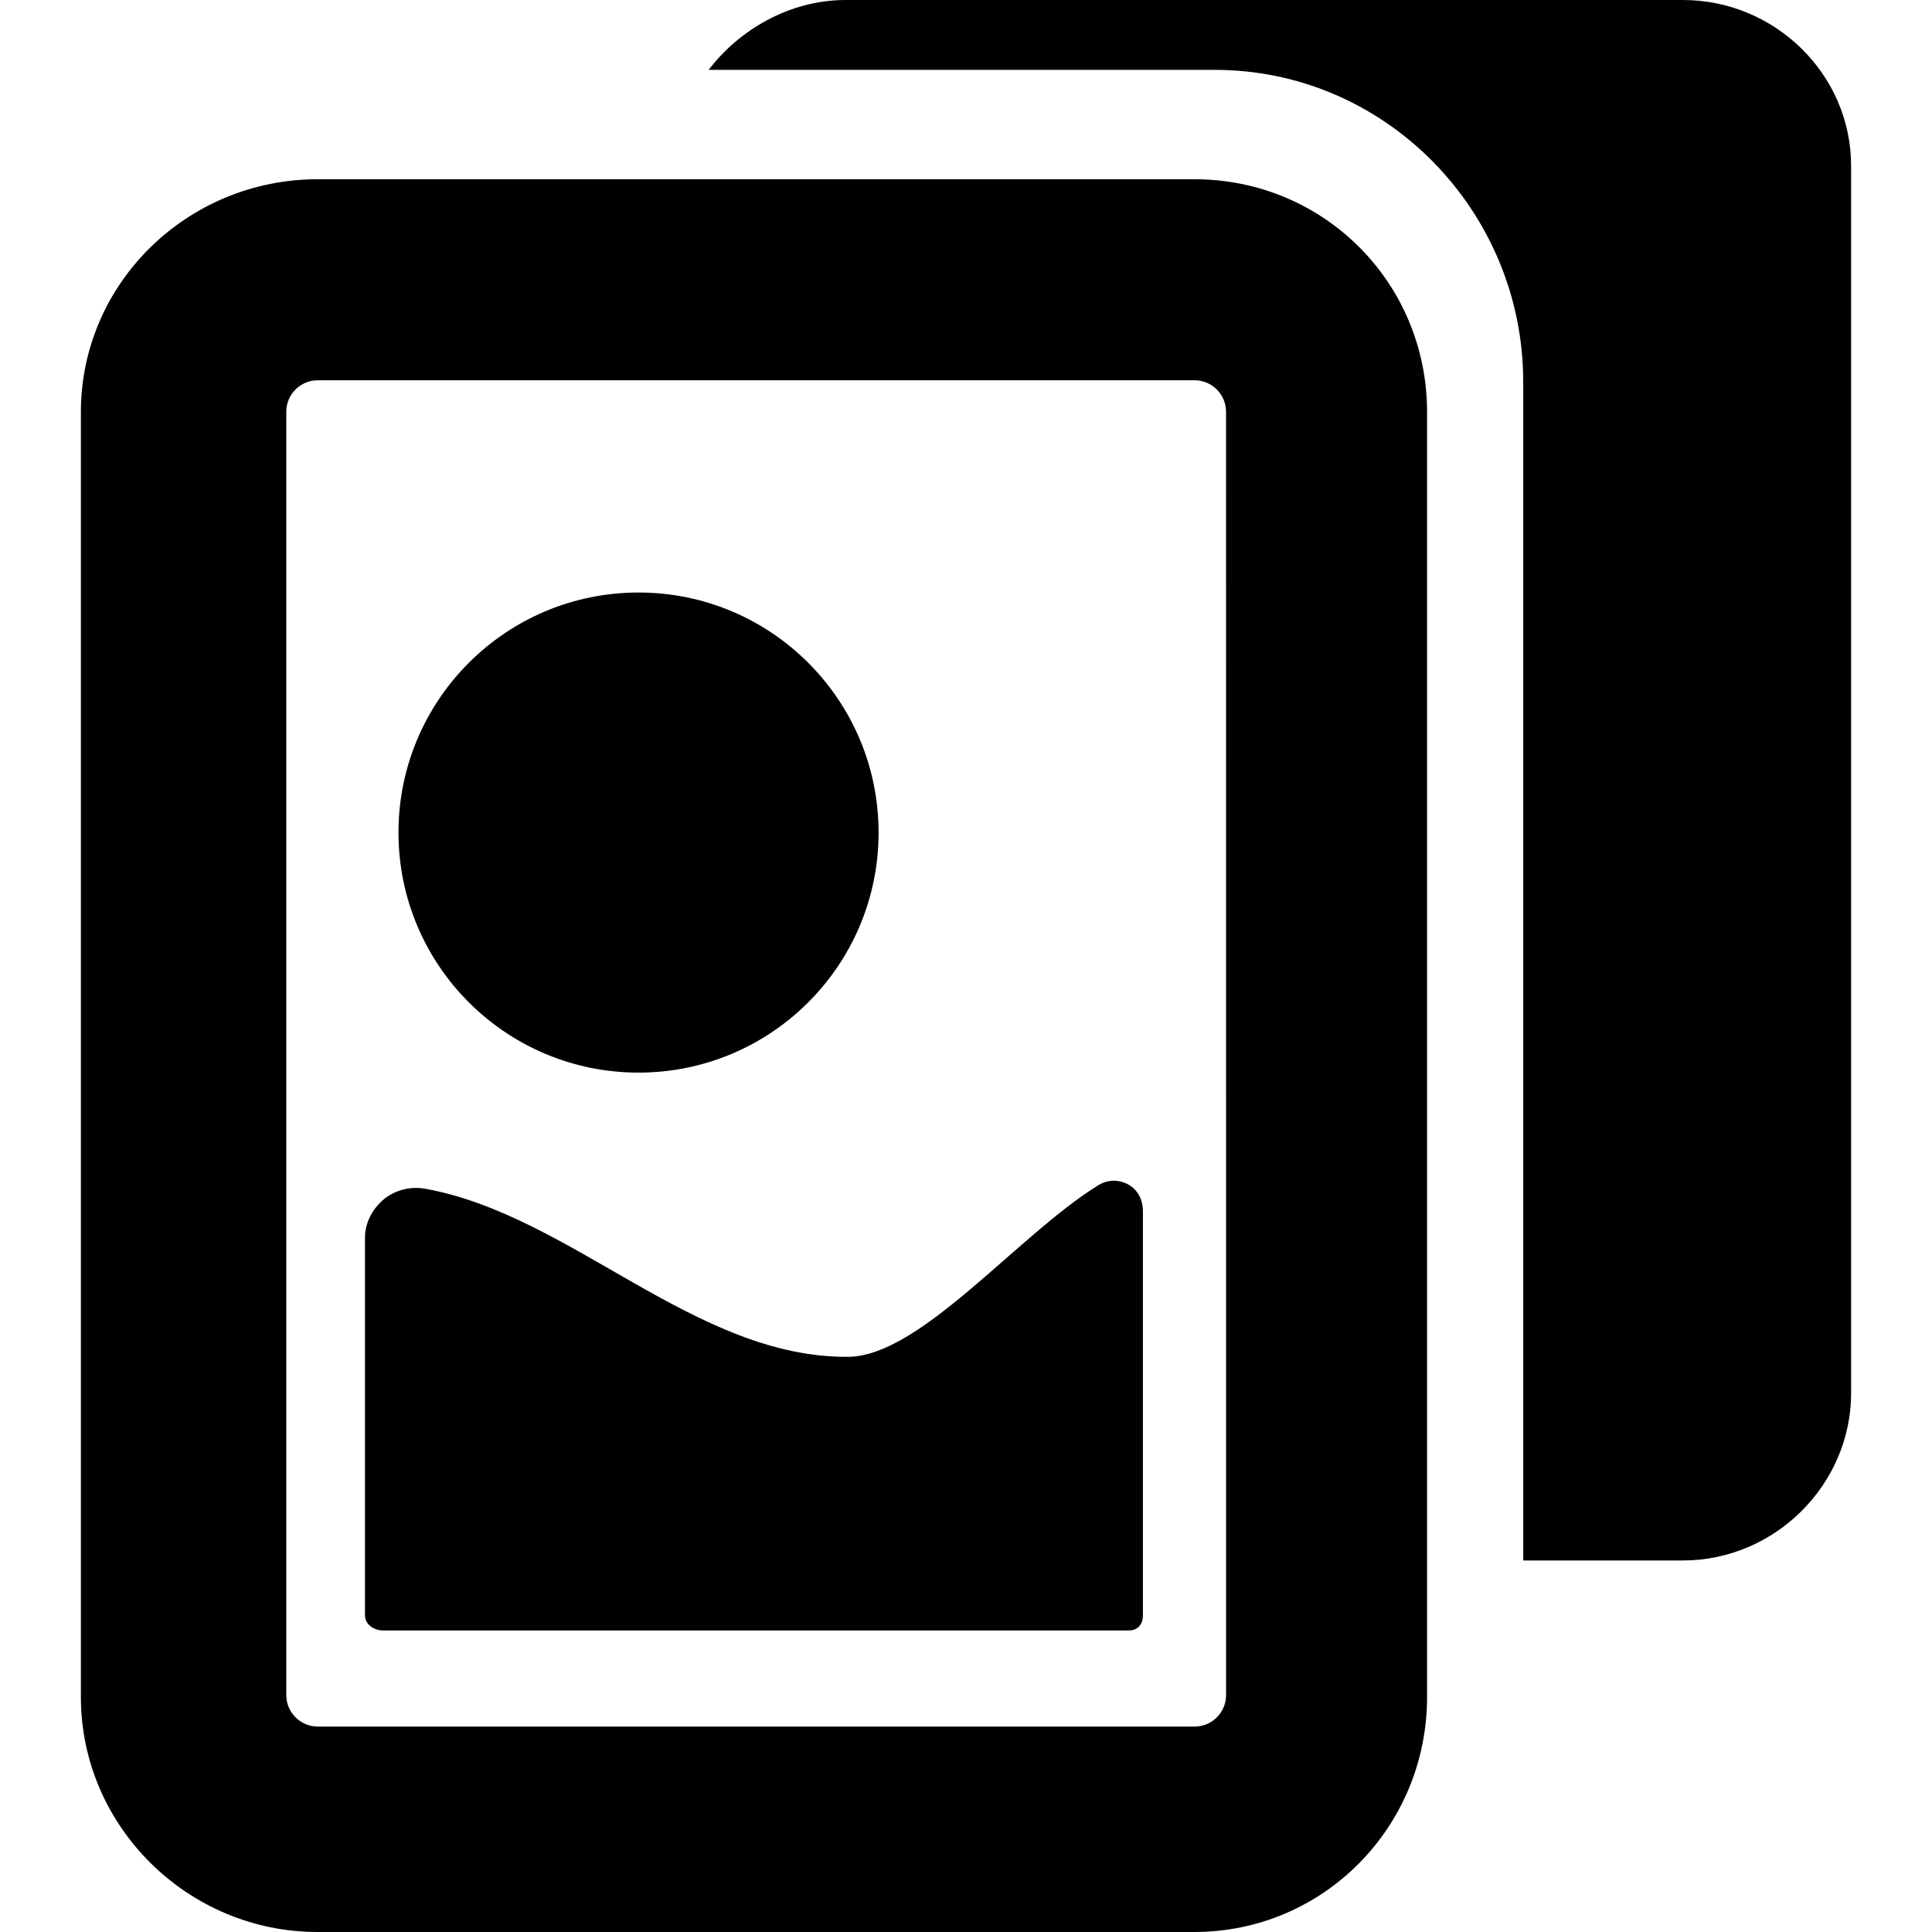
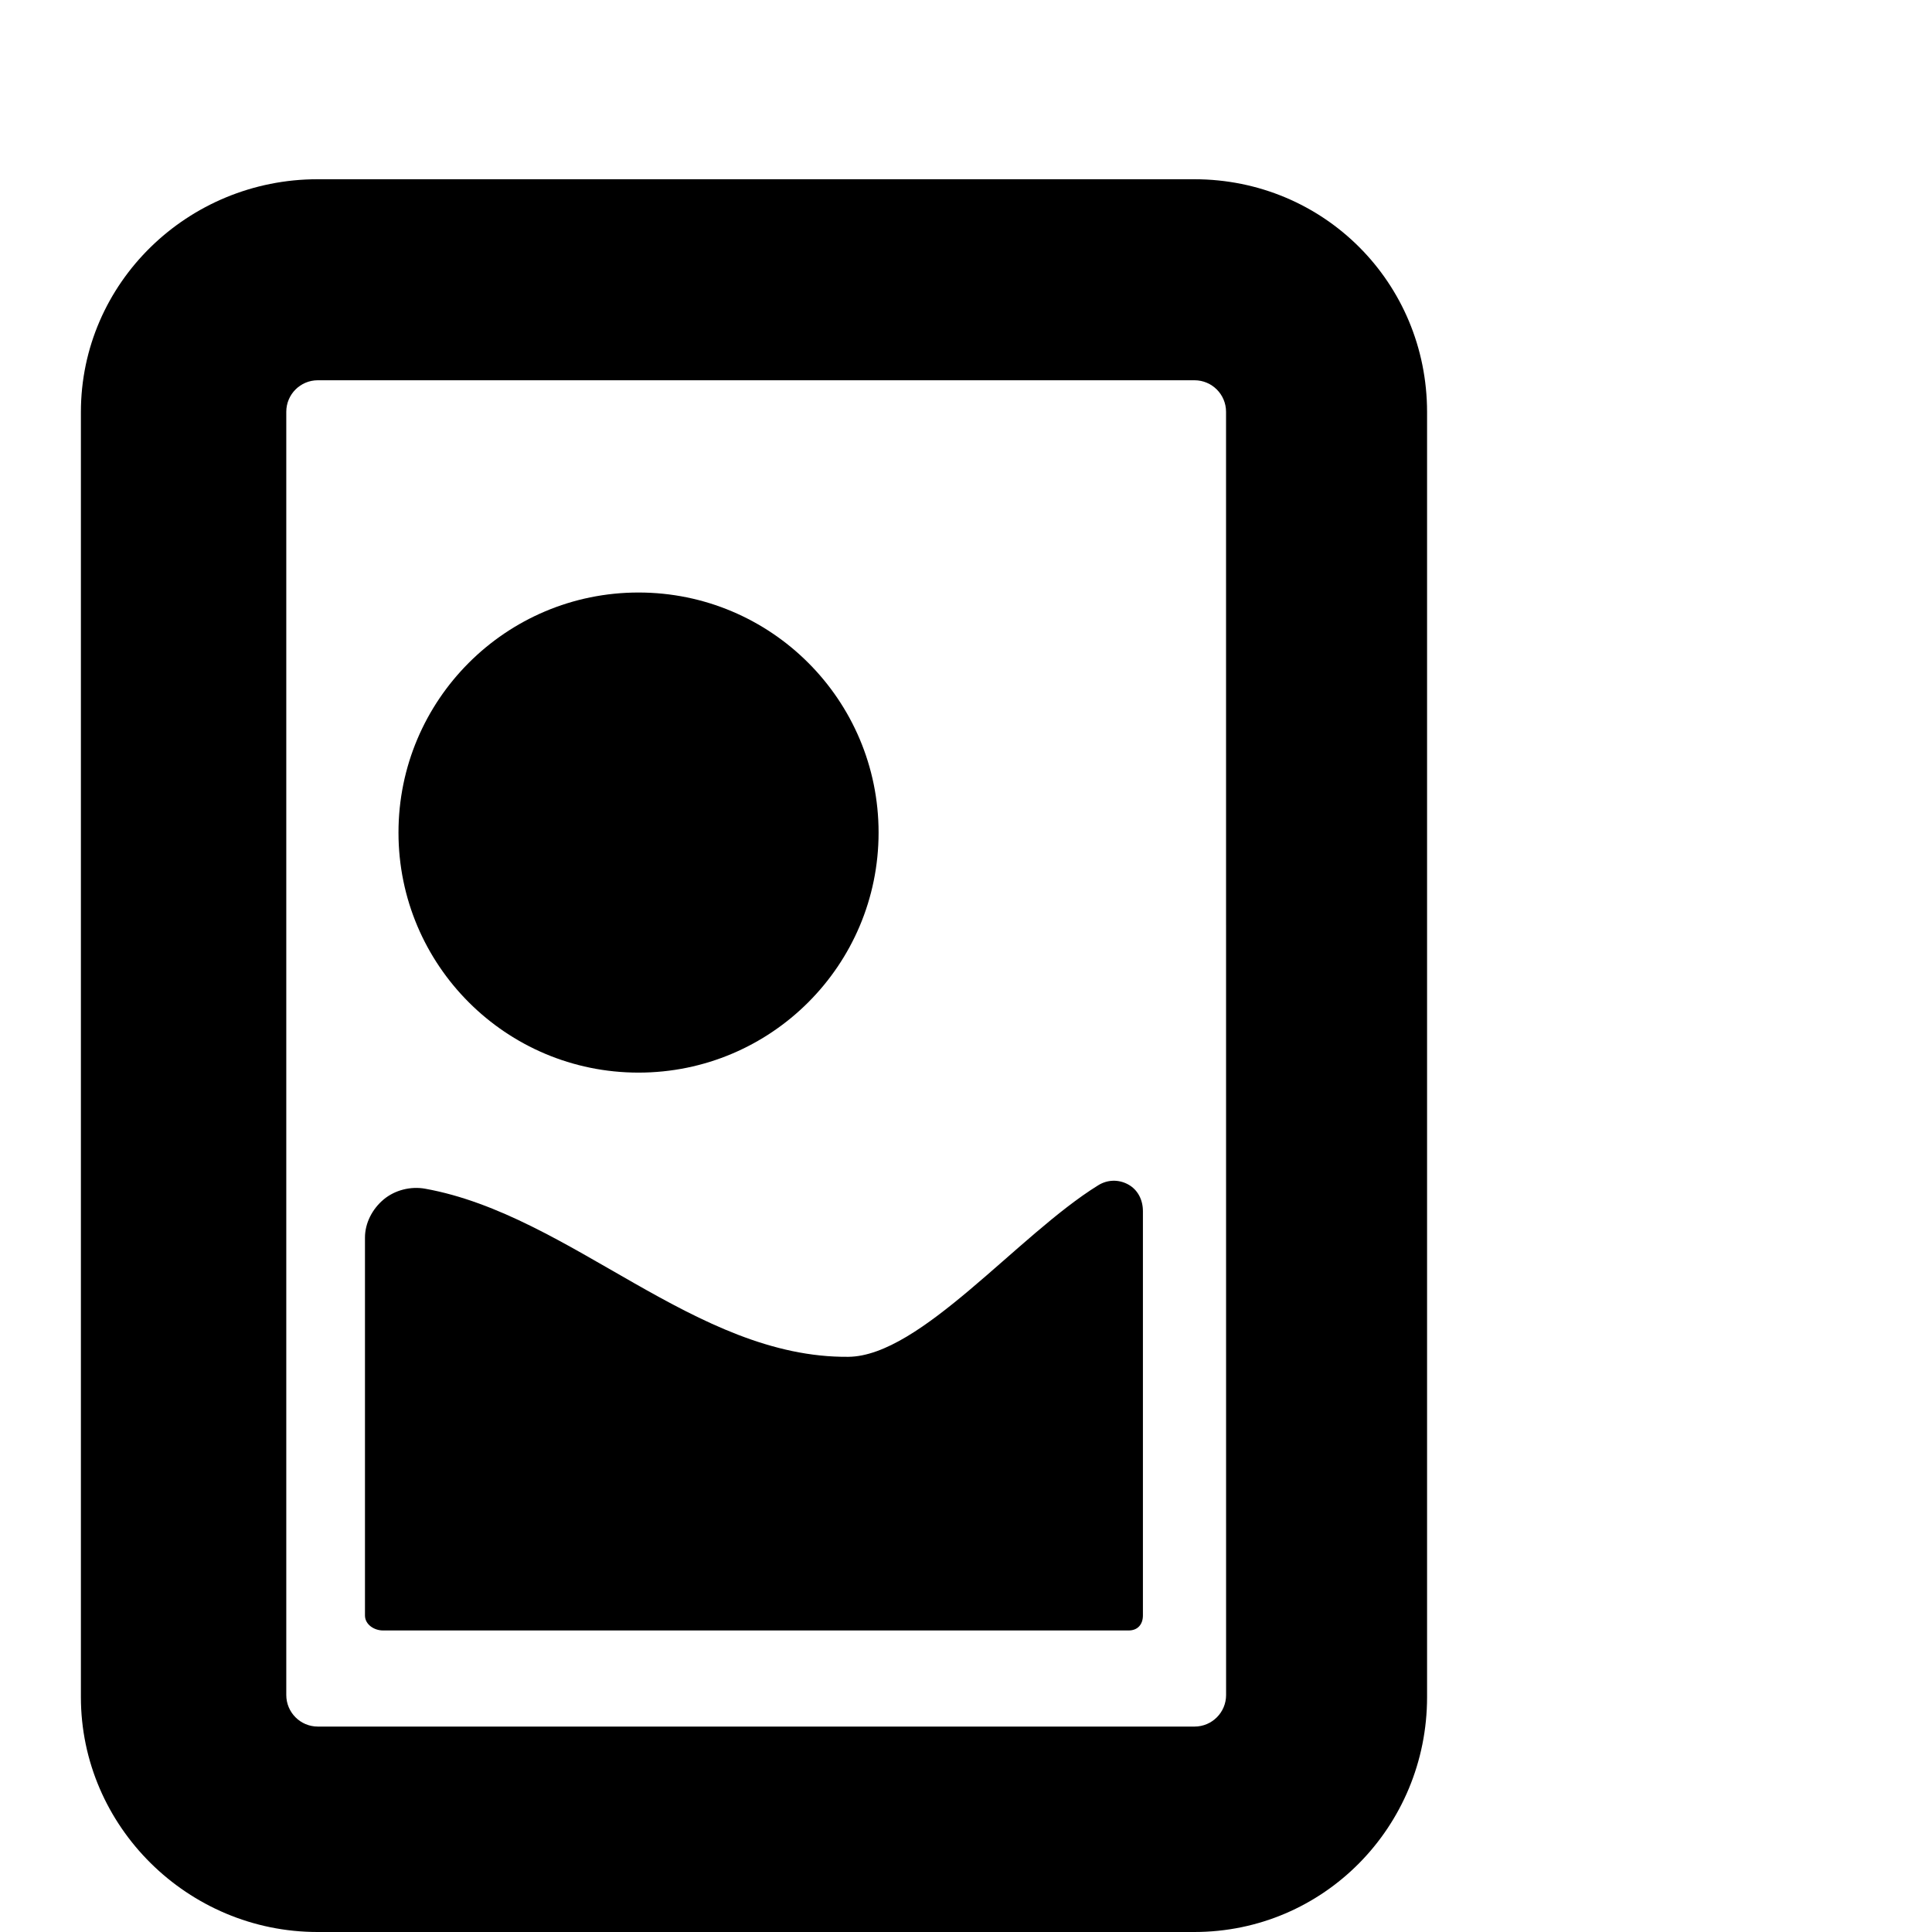
<svg xmlns="http://www.w3.org/2000/svg" fill="#000000" version="1.1" id="Capa_1" width="800px" height="800px" viewBox="0 0 45.594 45.594" xml:space="preserve">
  <g>
    <g>
-       <path d="M39.717,0H19.958c-1.343,0-2.529,0.722-3.234,1.649H28.67c4.03,0,7.277,3.333,7.277,7.364v27.813h3.77    c2.166,0,3.968-1.787,3.968-3.951V3.915C43.685,1.75,41.883,0,39.717,0z" />
      <path d="M28.184,4.23H7.493c-3.056,0-5.584,2.44-5.584,5.497v30.322c0,3.057,2.528,5.545,5.584,5.545h20.691    c3.057,0,5.494-2.488,5.494-5.545V9.727C33.678,6.67,31.241,4.23,28.184,4.23z M28.935,40.001c0,0.412-0.334,0.745-0.744,0.745    H7.5c-0.41,0-0.744-0.333-0.744-0.745V9.718c0-0.411,0.333-0.744,0.744-0.744h20.69c0.41,0,0.744,0.333,0.744,0.744L28.935,40.001    L28.935,40.001z" />
      <path d="M26.629,27.955c-0.229-0.127-0.496-0.12-0.717,0.02c-1.896,1.174-4.189,4.028-5.89,4.045    c-3.612,0.033-6.537-3.344-9.988-3.967c-0.342-0.062-0.714,0.031-0.981,0.254c-0.267,0.225-0.44,0.555-0.44,0.901v8.916    c0,0.212,0.214,0.354,0.426,0.354h17.597c0.213,0,0.336-0.143,0.336-0.354v-9.54C26.973,28.324,26.857,28.082,26.629,27.955z" />
      <circle cx="15.069" cy="19.648" r="5.665" />
    </g>
  </g>
</svg>